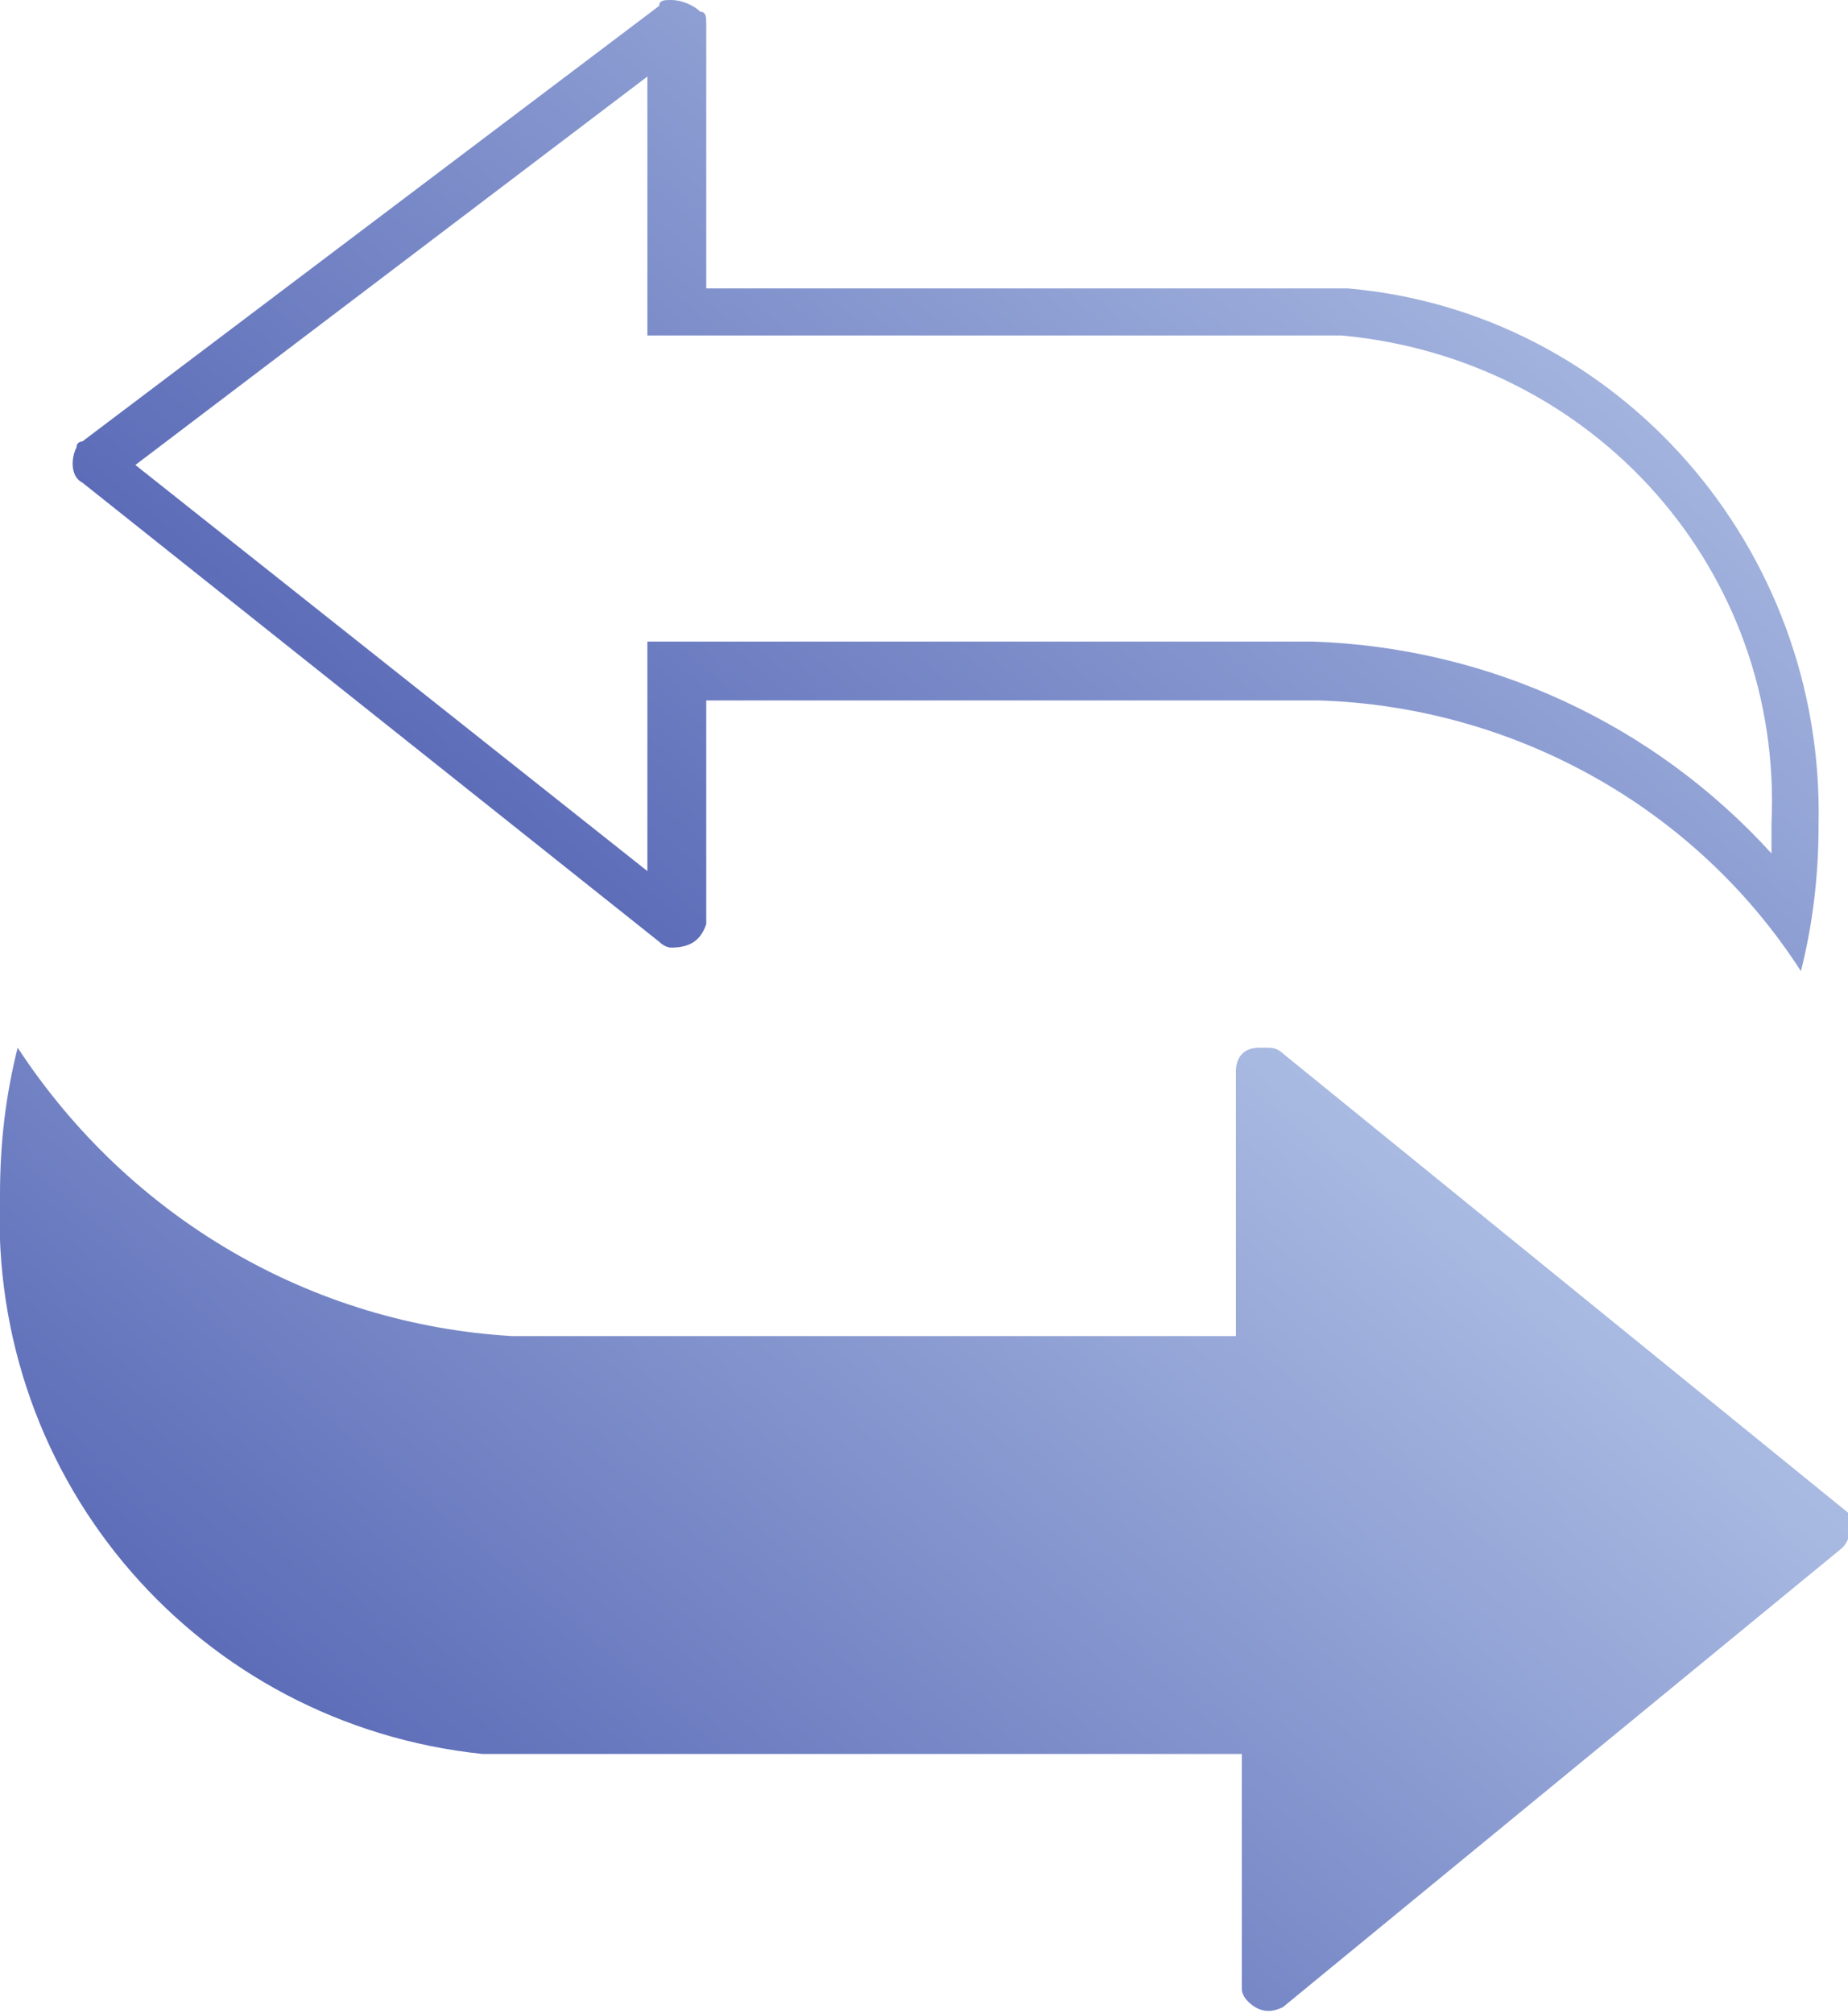
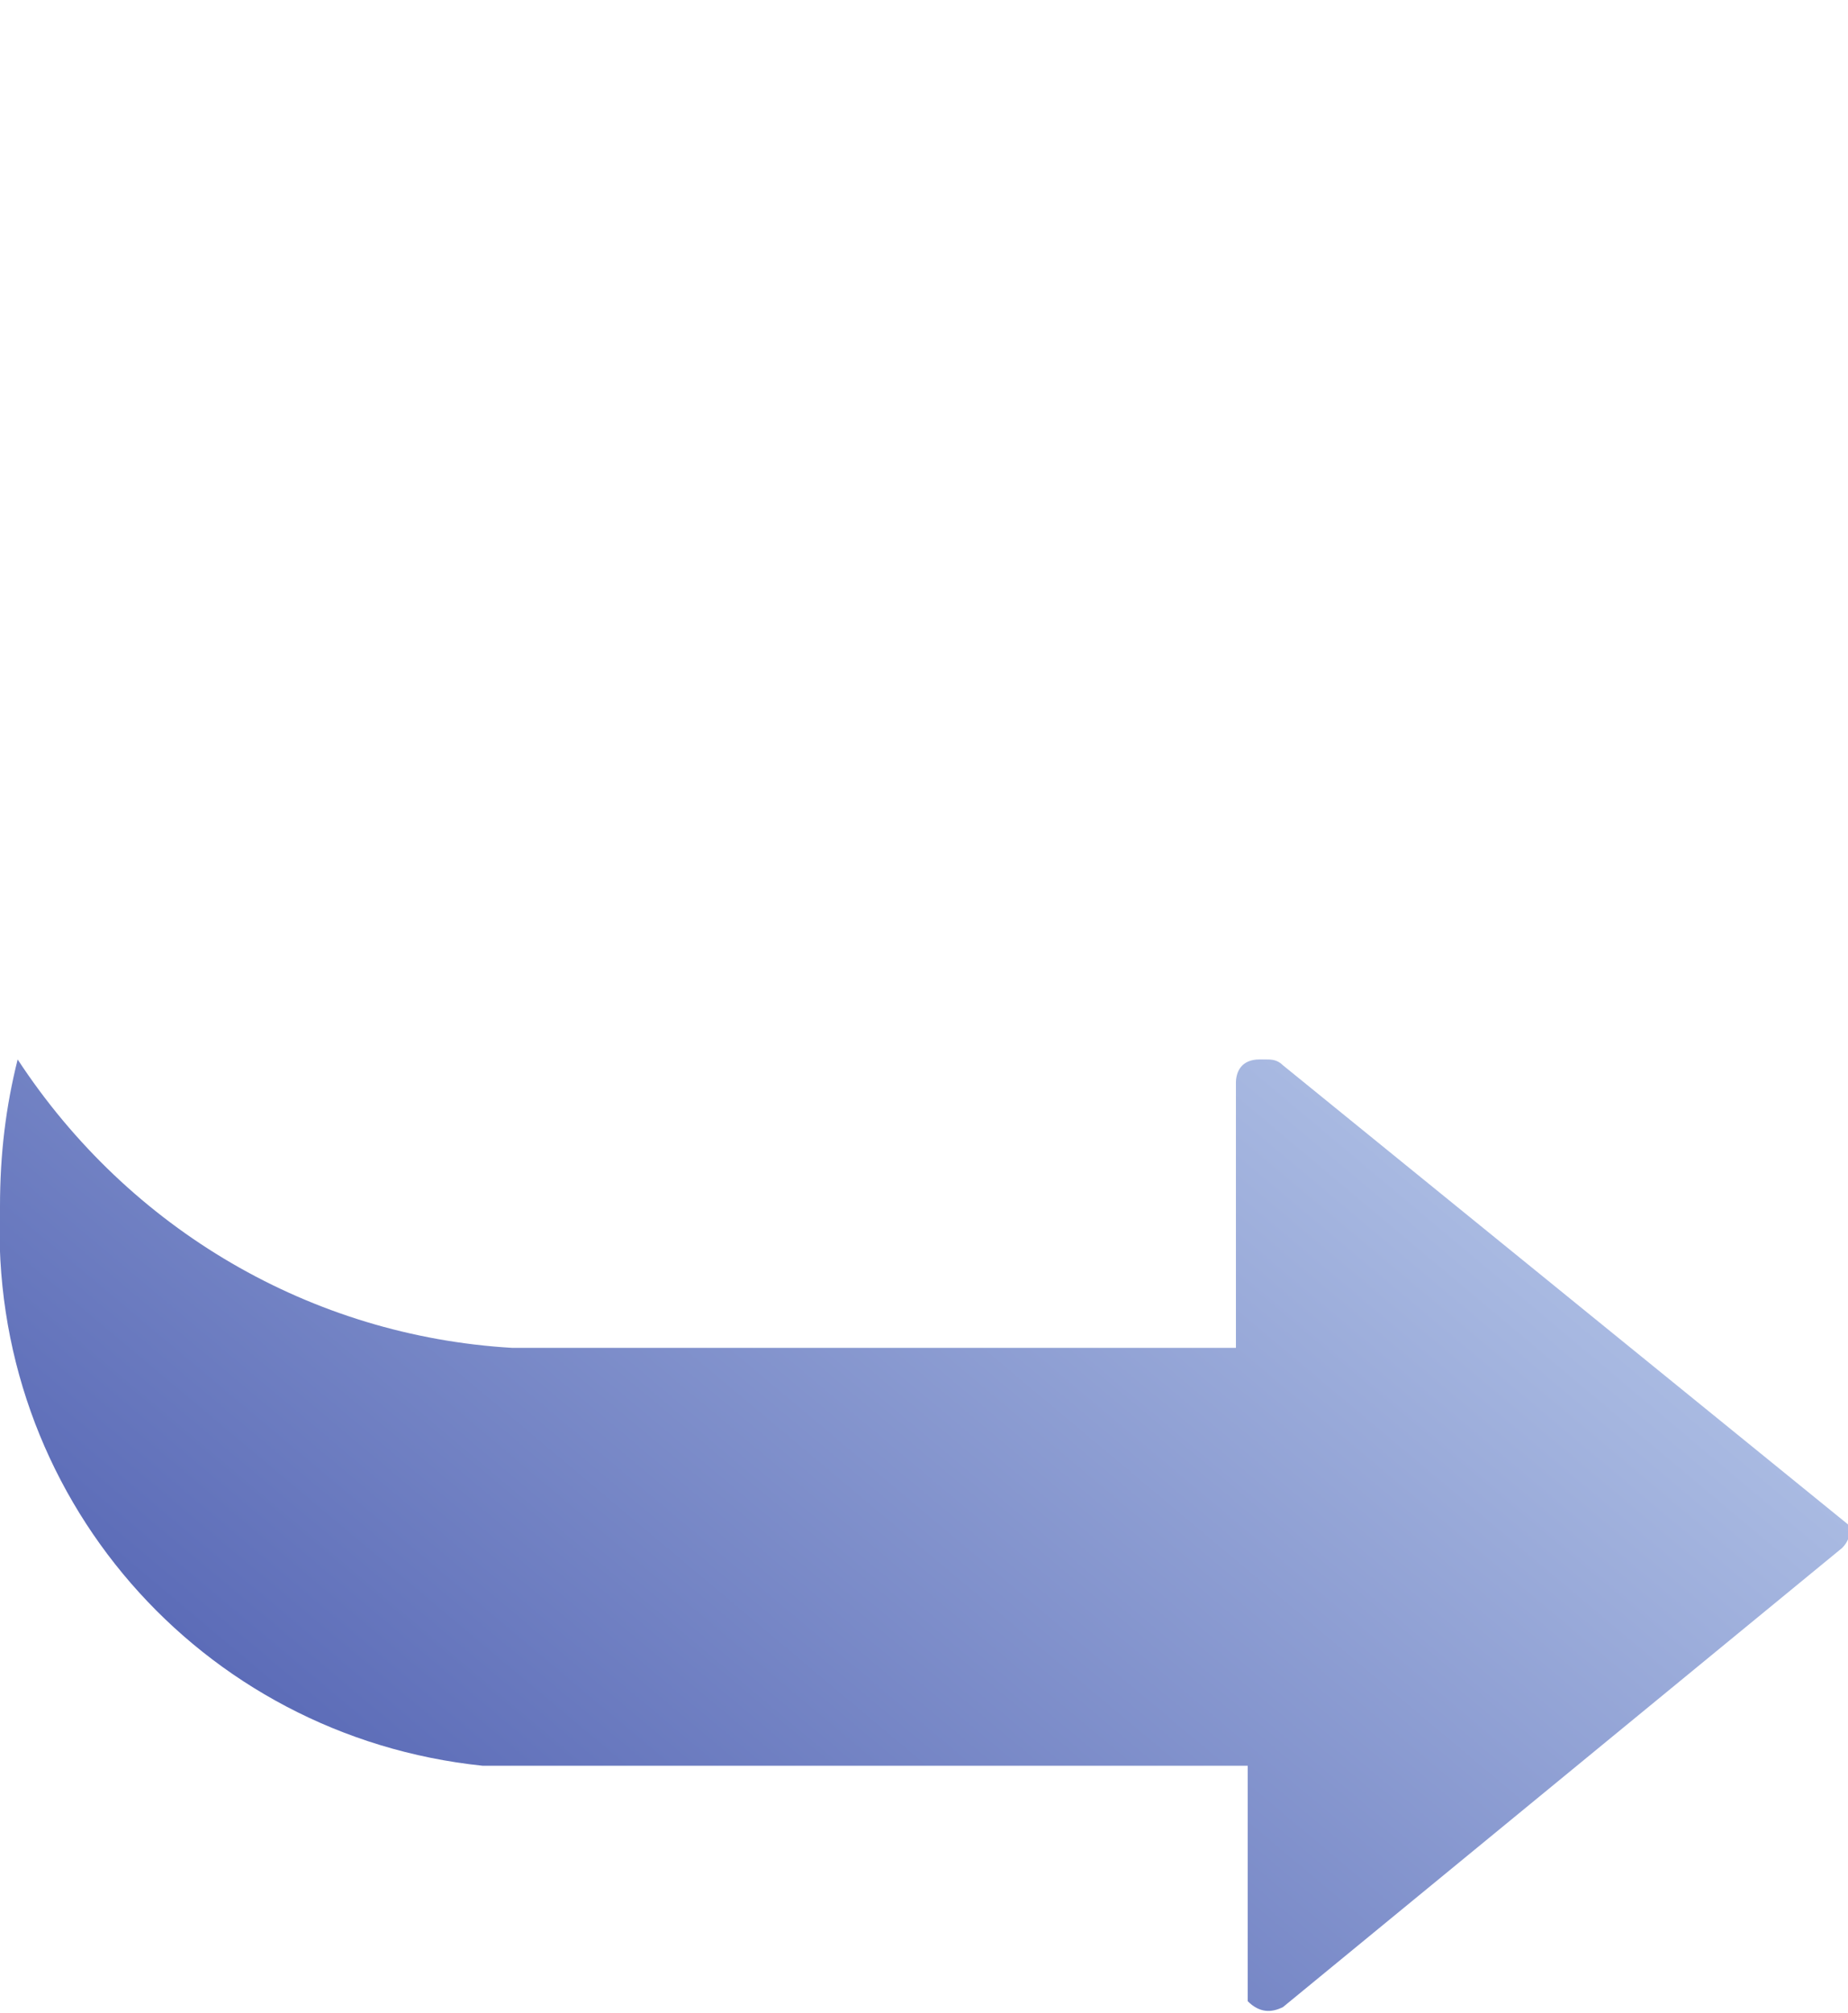
<svg xmlns="http://www.w3.org/2000/svg" version="1.1" id="Conversion_icon" x="0px" y="0px" viewBox="0 0 31.4 34.2" style="enable-background:new 0 0 31.4 34.2;" xml:space="preserve">
  <style type="text/css">
	.st0{fill:url(#形状_530_1_);}
	.st1{fill:url(#形状_530-2_1_);}
</style>
  <linearGradient id="形状_530_1_" gradientUnits="userSpaceOnUse" x1="1124.915" y1="-254.831" x2="1138.681" y2="-238.425" gradientTransform="matrix(1 0 0 -1 -1117.97 -222.188)">
    <stop offset="0" style="stop-color:#5767B5" />
    <stop offset="1" style="stop-color:#ABBCE3" />
  </linearGradient>
-   <path id="形状_530" class="st0" d="M31.3,26.3l-9.5,7.8c-0.2,0.1-0.4,0.1-0.6-0.1c0,0,0,0,0,0c-0.1-0.1-0.1-0.2-0.1-0.2v-4H8.2  c-4.8-0.5-8.4-4.6-8.2-9.5c0-0.9,0.1-1.7,0.3-2.5c1.9,2.9,5,4.7,8.4,4.9H21v-4.5c0-0.2,0.1-0.4,0.4-0.4c0,0,0,0,0.1,0  c0.1,0,0.2,0,0.3,0.1l9.6,7.8C31.4,25.9,31.5,26.1,31.3,26.3C31.3,26.3,31.3,26.3,31.3,26.3C31.3,26.3,31.3,26.3,31.3,26.3z" />
+   <path id="形状_530" class="st0" d="M31.3,26.3l-9.5,7.8c-0.2,0.1-0.4,0.1-0.6-0.1c0,0,0,0,0,0v-4H8.2  c-4.8-0.5-8.4-4.6-8.2-9.5c0-0.9,0.1-1.7,0.3-2.5c1.9,2.9,5,4.7,8.4,4.9H21v-4.5c0-0.2,0.1-0.4,0.4-0.4c0,0,0,0,0.1,0  c0.1,0,0.2,0,0.3,0.1l9.6,7.8C31.4,25.9,31.5,26.1,31.3,26.3C31.3,26.3,31.3,26.3,31.3,26.3C31.3,26.3,31.3,26.3,31.3,26.3z" />
  <linearGradient id="形状_530-2_1_" gradientUnits="userSpaceOnUse" x1="1128.965" y1="-240.132" x2="1142.757" y2="-223.695" gradientTransform="matrix(1 0 0 -1 -1117.97 -222.188)">
    <stop offset="0" style="stop-color:#5767B5" />
    <stop offset="1" style="stop-color:#ABBCE3" />
  </linearGradient>
-   <path id="形状_530-2" class="st1" d="M11,1.3v4.4h11.8c4.3,0.4,7.5,4,7.3,8.3v0.5c-2-2.2-4.8-3.5-7.8-3.6H11v3.9L2.3,7.9L11,1.3   M11.4,0c-0.1,0-0.2,0-0.2,0.1L1.4,7.5c0,0-0.1,0-0.1,0.1c0,0,0,0,0,0C1.2,7.8,1.2,8.1,1.4,8.2l9.8,7.8c0.1,0.1,0.2,0.1,0.2,0.1  c0.3,0,0.5-0.1,0.6-0.4v-3.8h10.4c3.3,0.1,6.4,1.8,8.2,4.6c0.2-0.8,0.3-1.6,0.3-2.5c0.1-4.7-3.4-8.7-8-9.1H12V0.4  c0-0.1,0-0.2-0.1-0.2C11.8,0.1,11.6,0,11.4,0L11.4,0L11.4,0z" />
</svg>